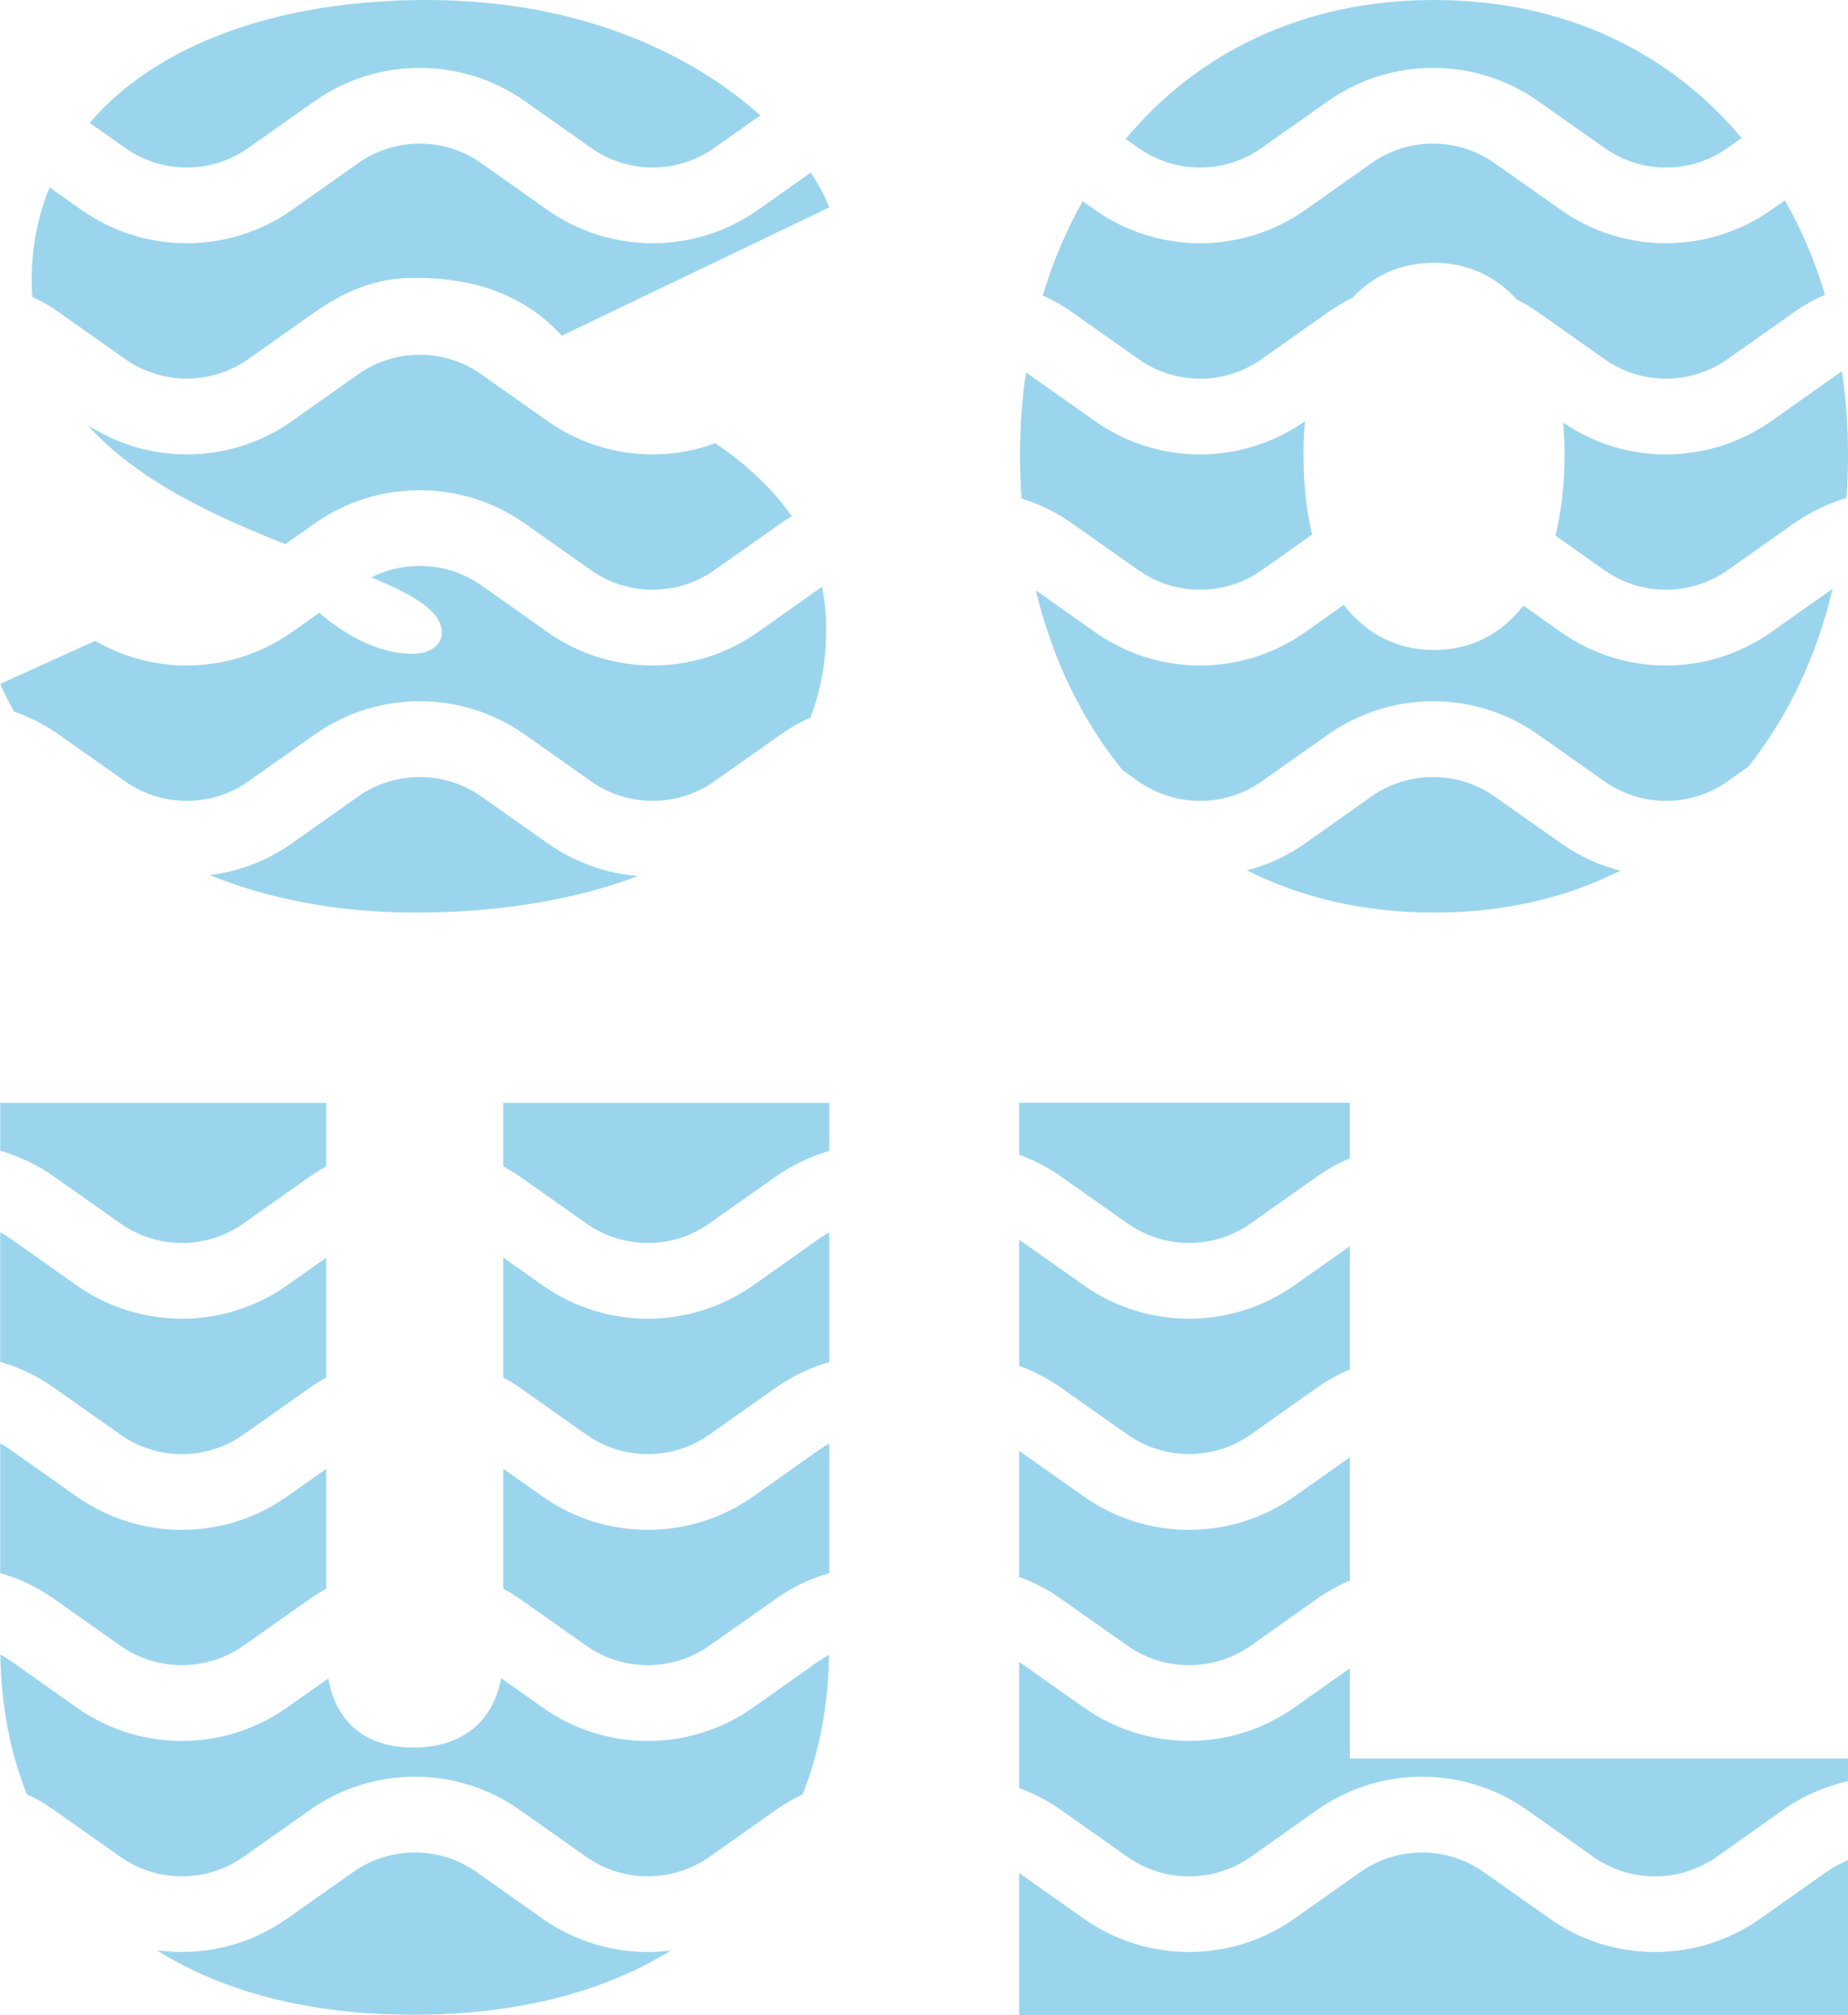
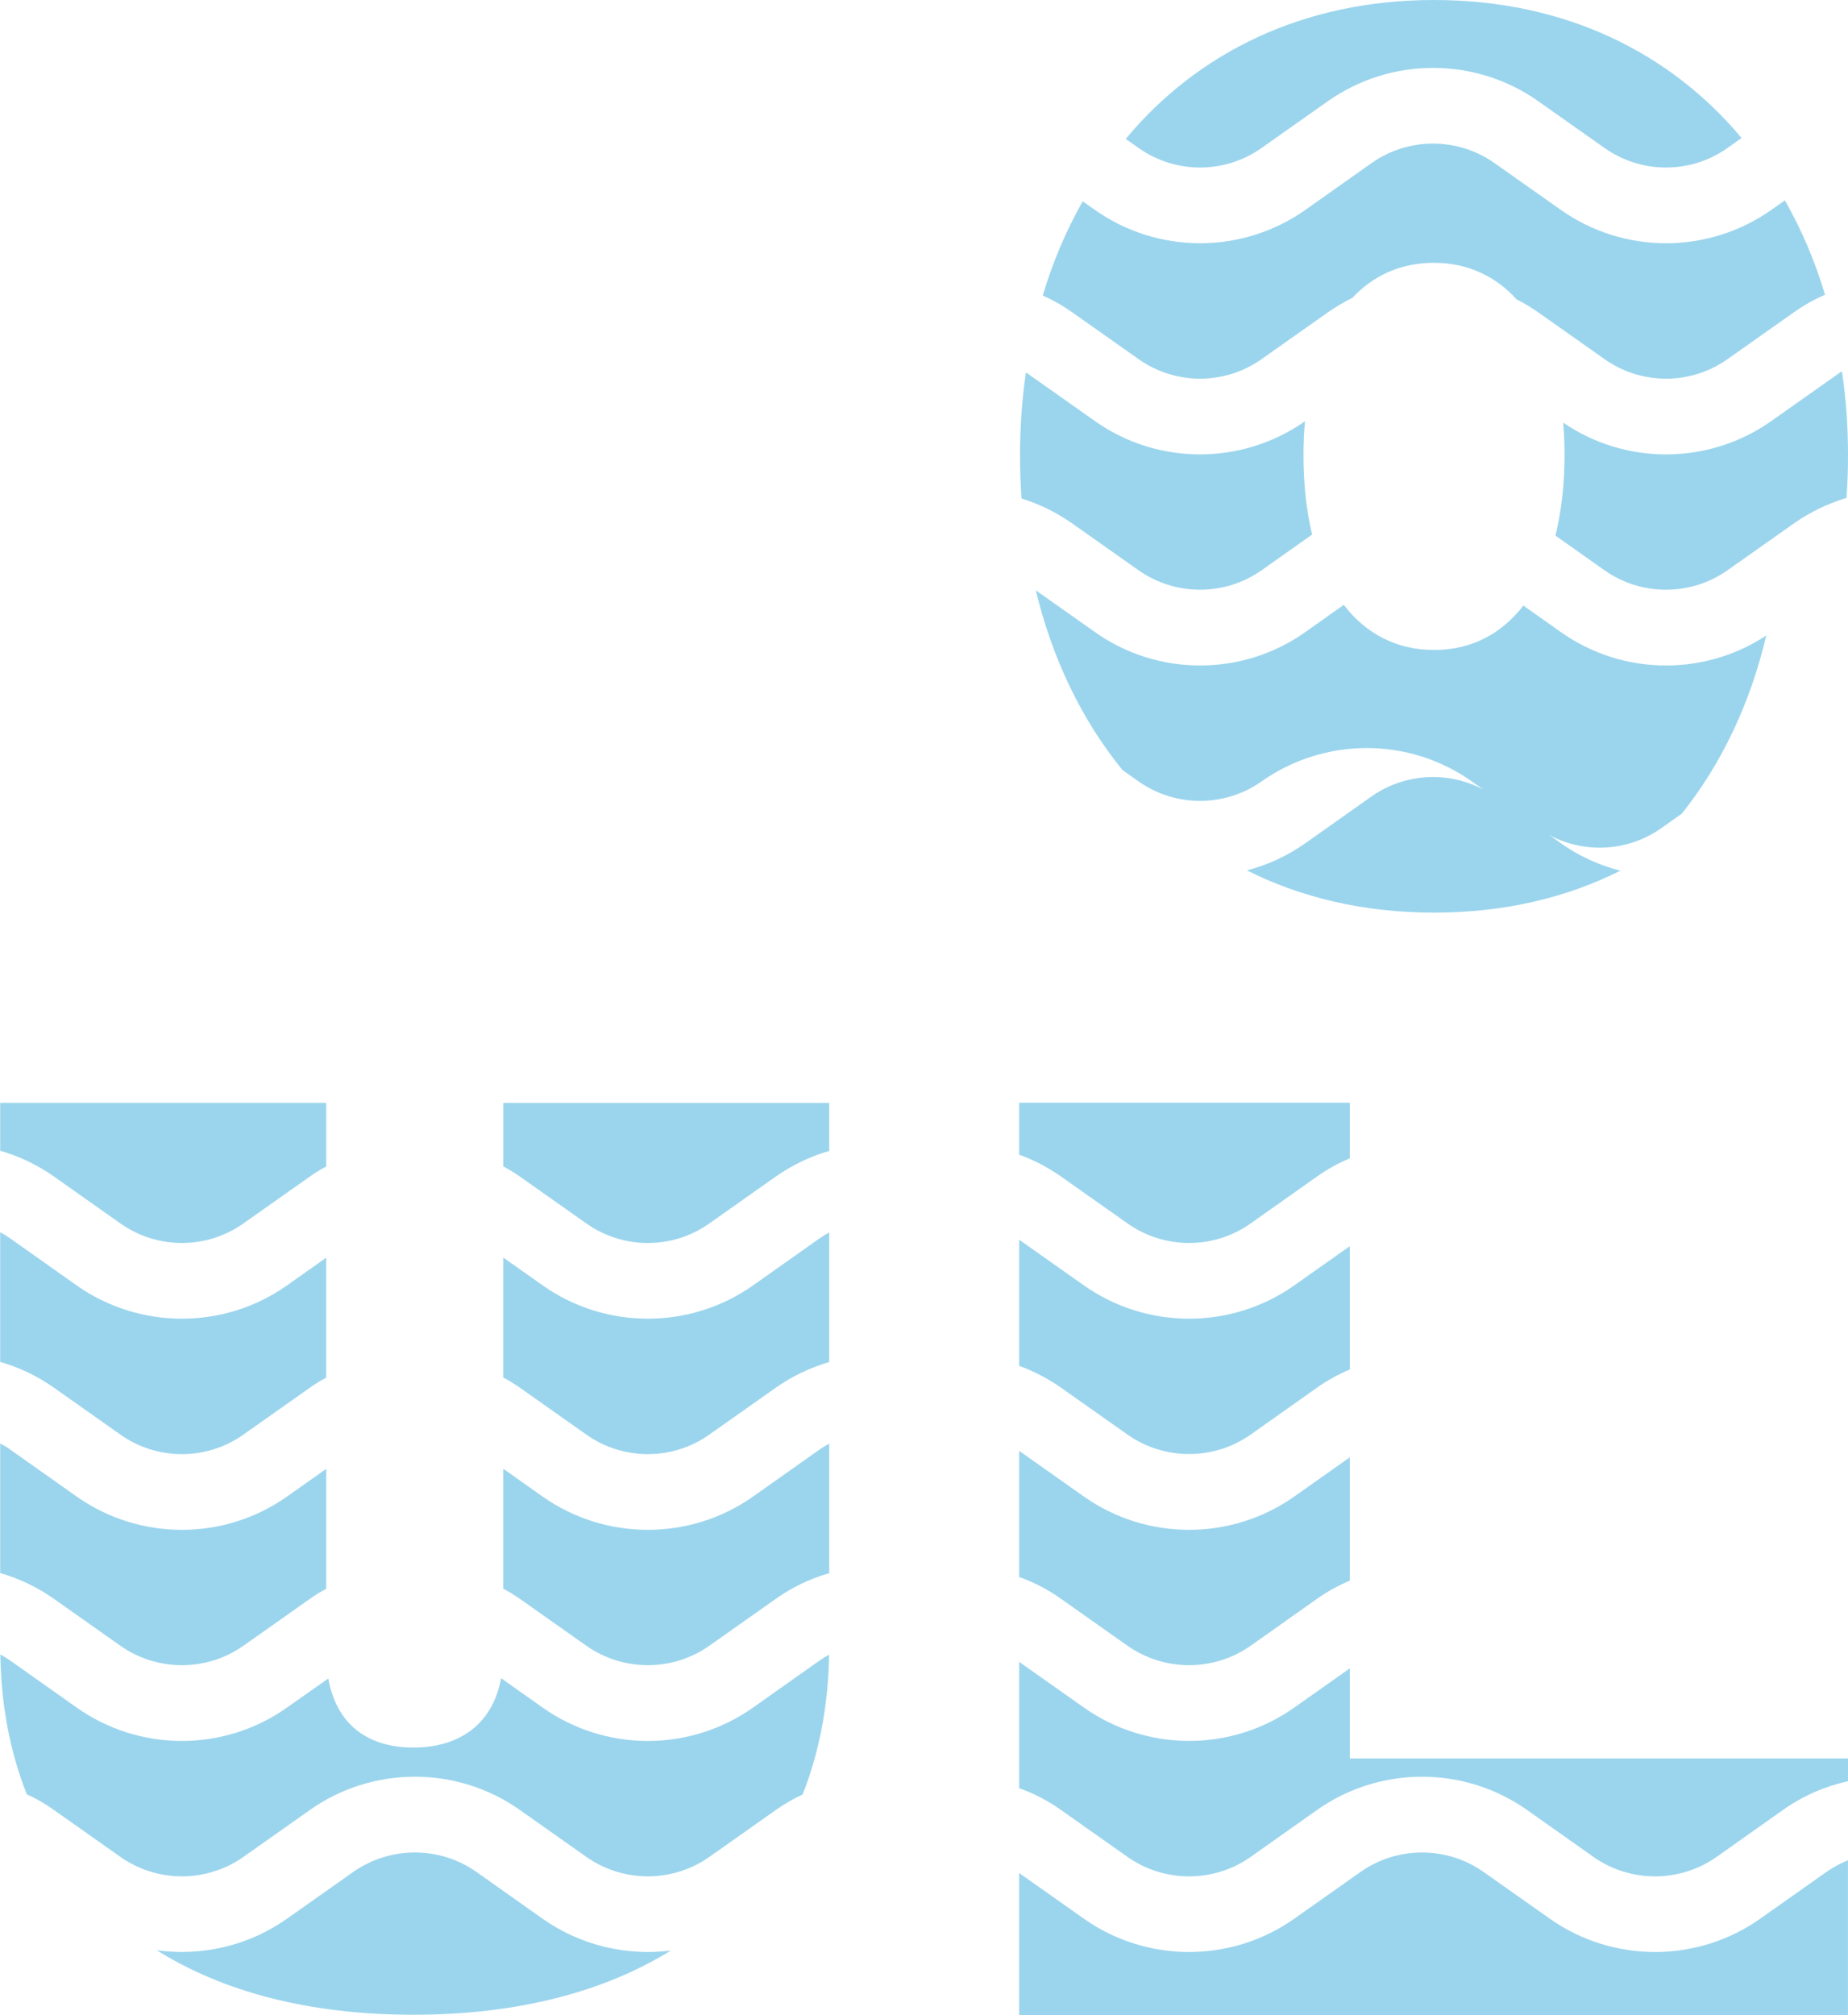
<svg xmlns="http://www.w3.org/2000/svg" id="a" viewBox="0 0 1657.77 1807.02">
  <defs>
    <style>.b{fill:#9bd5ed;}</style>
  </defs>
-   <path class="b" d="M1652.34,333.07c-1.36,.81-2.72,1.63-3.94,2.58l-59.5,41.97c-55.83,39.39-130.54,39.8-186.64,1.36,.81,9.37,1.22,19.15,1.22,29.07,0,26.35-2.85,50.67-8.15,72.26l44.01,31.11c33.01,23.23,77.29,23.23,110.3,0l59.5-41.97c14.67-10.32,30.7-17.93,47.27-22.96,.95-12.63,1.36-25.4,1.36-38.44,0-25.67-1.77-50.67-5.43-74.98Zm-252.11,423.13l-59.5-41.97c-33.01-23.23-77.43-23.23-110.43,0l-59.36,41.97c-16.16,11.41-33.96,19.56-52.43,24.31,48.63,24.45,105,37.9,167.89,37.9s118.72-13.31,167.21-37.63c-18.75-4.75-36.95-12.9-53.38-24.59Zm200.9-576.49l-12.22,8.56c-56.51,39.8-132.3,39.8-188.68,0l-59.5-41.97c-33.01-23.36-77.43-23.36-110.43,0l-59.36,41.97c-56.51,39.8-132.3,39.8-188.68,0l-11-7.74c-14.81,26.08-26.9,54.47-35.86,84.49,9.24,4.08,18.07,9.1,26.49,15.08l59.5,41.97c33.01,23.36,77.29,23.36,110.3,0l59.5-41.97c7.06-4.89,14.4-9.24,22.01-13.04,18.75-19.97,43.33-31.38,73.22-31.38s55.29,11.95,74.17,32.87c6.66,3.26,13.04,7.2,19.29,11.55l59.5,41.97c33.01,23.36,77.29,23.36,110.3,0l59.5-41.97c8.83-6.25,18.2-11.55,27.98-15.76-8.96-30.16-21.05-58.41-36-84.63Zm-12.22,387.13c-56.51,39.94-132.3,39.94-188.68,0l-33.69-23.77c-19.56,25.27-46.46,39.8-80.14,39.8s-61.4-14.81-80.96-40.48l-34.5,24.45c-56.51,39.94-132.3,39.94-188.68,0l-53.11-37.49c14.81,61.4,41.16,116.28,77.83,161.24l14.4,10.19c33.01,23.23,77.29,23.23,110.3,0l59.5-41.97c56.51-39.94,132.3-39.94,188.68,0l59.5,41.97c33.01,23.23,77.29,23.23,110.3,0l18.61-13.18c35.72-44.83,61.4-99.02,75.66-159.61l-55.01,38.85Zm-419.6-158.79c0-10.46,.41-20.51,1.36-30.29-56.51,39.66-132.17,39.66-188.4-.14l-59.5-41.97c-.82-.54-1.63-1.09-2.45-1.63-3.53,23.91-5.3,48.77-5.3,74.03,0,13.18,.41,26.22,1.36,38.98,15.89,4.89,31.38,12.5,45.5,22.41l59.5,41.97c33.01,23.23,77.29,23.23,110.3,0l45.37-32.06c-5.16-21.33-7.74-45.37-7.74-71.31ZM1286.4,0c-117.77,0-212.45,47.54-276.56,124.56l11.55,8.15c33.01,23.36,77.29,23.36,110.3,0l59.5-41.97c56.51-39.8,132.3-39.8,188.68,0l59.5,41.97c33.01,23.36,77.29,23.36,110.3,0l12.63-8.96C1498.17,47.13,1403.76,0,1286.4,0Z" />
+   <path class="b" d="M1652.34,333.07c-1.36,.81-2.72,1.63-3.94,2.58l-59.5,41.97c-55.83,39.39-130.54,39.8-186.64,1.36,.81,9.37,1.22,19.15,1.22,29.07,0,26.35-2.85,50.67-8.15,72.26l44.01,31.11c33.01,23.23,77.29,23.23,110.3,0l59.5-41.97c14.67-10.32,30.7-17.93,47.27-22.96,.95-12.63,1.36-25.4,1.36-38.44,0-25.67-1.77-50.67-5.43-74.98Zm-252.11,423.13l-59.5-41.97c-33.01-23.23-77.43-23.23-110.43,0l-59.36,41.97c-16.16,11.41-33.96,19.56-52.43,24.31,48.63,24.45,105,37.9,167.89,37.9s118.72-13.31,167.21-37.63c-18.75-4.75-36.95-12.9-53.38-24.59Zm200.9-576.49l-12.22,8.56c-56.51,39.8-132.3,39.8-188.68,0l-59.5-41.97c-33.01-23.36-77.43-23.36-110.43,0l-59.36,41.97c-56.51,39.8-132.3,39.8-188.68,0l-11-7.74c-14.81,26.08-26.9,54.47-35.86,84.49,9.24,4.08,18.07,9.1,26.49,15.08l59.5,41.97c33.01,23.36,77.29,23.36,110.3,0l59.5-41.97c7.06-4.89,14.4-9.24,22.01-13.04,18.75-19.97,43.33-31.38,73.22-31.38s55.29,11.95,74.17,32.87c6.66,3.26,13.04,7.2,19.29,11.55l59.5,41.97c33.01,23.36,77.29,23.36,110.3,0l59.5-41.97c8.83-6.25,18.2-11.55,27.98-15.76-8.96-30.16-21.05-58.41-36-84.63Zm-12.22,387.13c-56.51,39.94-132.3,39.94-188.68,0l-33.69-23.77c-19.56,25.27-46.46,39.8-80.14,39.8s-61.4-14.81-80.96-40.48l-34.5,24.45c-56.51,39.94-132.3,39.94-188.68,0l-53.11-37.49c14.81,61.4,41.16,116.28,77.83,161.24l14.4,10.19c33.01,23.23,77.29,23.23,110.3,0c56.51-39.94,132.3-39.94,188.68,0l59.5,41.97c33.01,23.23,77.29,23.23,110.3,0l18.61-13.18c35.72-44.83,61.4-99.02,75.66-159.61l-55.01,38.85Zm-419.6-158.79c0-10.46,.41-20.51,1.36-30.29-56.51,39.66-132.17,39.66-188.4-.14l-59.5-41.97c-.82-.54-1.63-1.09-2.45-1.63-3.53,23.91-5.3,48.77-5.3,74.03,0,13.18,.41,26.22,1.36,38.98,15.89,4.89,31.38,12.5,45.5,22.41l59.5,41.97c33.01,23.23,77.29,23.23,110.3,0l45.37-32.06c-5.16-21.33-7.74-45.37-7.74-71.31ZM1286.4,0c-117.77,0-212.45,47.54-276.56,124.56l11.55,8.15c33.01,23.36,77.29,23.36,110.3,0l59.5-41.97c56.51-39.8,132.3-39.8,188.68,0l59.5,41.97c33.01,23.36,77.29,23.36,110.3,0l12.63-8.96C1498.17,47.13,1403.76,0,1286.4,0Z" />
  <path class="b" d="M734.91,1489.3l-59.36,41.97c-56.51,39.94-132.3,39.94-188.81,0l-37.22-26.35c-7.47,40.89-37.08,62.21-78.65,62.21s-69.14-21.19-76.34-61.94l-37.08,26.08c-56.37,39.94-132.17,39.94-188.68,0l-59.36-41.97c-2.99-2.04-5.98-3.94-9.1-5.57,.68,45.37,8.69,87.48,23.77,125.38,8.56,3.8,16.71,8.56,24.45,14.13l59.5,41.97c33.01,23.23,77.29,23.23,110.3,0l59.5-41.97c56.37-39.94,132.3-39.94,188.68,0l59.5,41.97c33.01,23.23,77.29,23.23,110.3,0l59.5-41.97c7.74-5.43,15.76-10.19,24.18-13.99,14.94-37.9,23.09-80.01,23.77-125.38-2.99,1.63-5.98,3.4-8.83,5.43Zm-477.46-147.25c-56.37,39.8-132.17,39.8-188.68,0l-59.36-41.97c-2.99-2.17-6.11-4.07-9.24-5.7v116.28c16.98,4.89,33.42,12.63,48.36,23.23l59.5,41.97c33.01,23.23,77.29,23.23,110.3,0l59.5-41.97c4.75-3.4,9.78-6.52,14.81-9.1v-107.58l-35.18,24.86ZM.17,989.02v42.92c16.98,4.89,33.42,12.63,48.36,23.23l59.5,41.97c33.01,23.36,77.29,23.36,110.3,0l59.5-41.97c4.75-3.4,9.78-6.52,14.81-9.1v-57.05H.17Zm257.27,163.68c-56.37,39.8-132.17,39.8-188.68,0l-59.36-41.97c-2.99-2.17-6.11-4.07-9.24-5.7v116.28c16.98,4.89,33.42,12.63,48.36,23.23l59.5,41.97c33.01,23.36,77.29,23.36,110.3,0l59.5-41.97c4.75-3.4,9.78-6.52,14.81-9.1v-107.58l-35.18,24.86Zm477.46,147.38l-59.36,41.97c-56.51,39.8-132.3,39.8-188.81,0l-35.32-24.99v107.58c5.16,2.72,10.19,5.84,15.08,9.24l59.5,41.97c33.01,23.23,77.29,23.23,110.3,0l59.5-41.97c14.94-10.6,31.11-18.34,48.09-23.09v-116.14c-3.12,1.49-6.11,3.4-8.96,5.43Zm-283.49-311.06v56.92c5.16,2.72,10.19,5.84,15.08,9.24l59.5,41.97c33.01,23.36,77.29,23.36,110.3,0l59.5-41.97c14.94-10.46,31.11-18.2,48.09-23.09v-43.06H451.42Zm283.49,121.71l-59.36,41.97c-56.51,39.8-132.3,39.8-188.68,0l-35.45-24.99v107.58c5.16,2.72,10.19,5.84,15.08,9.24l59.5,41.97c33.01,23.36,77.29,23.36,110.3,0l59.5-41.97c14.94-10.46,31.11-18.2,48.09-23.09v-116.14c-3.12,1.49-6.11,3.4-8.96,5.43Zm-248.17,609.9l-59.36-41.97c-33.01-23.23-77.43-23.23-110.43,0l-59.5,41.97c-34.64,24.45-76.61,33.82-116.82,28.25,59.09,37.08,136.24,57.87,230.24,57.87s171.42-20.78,230.92-57.59c-39.66,5.03-80.96-4.48-115.05-28.53Z" />
  <path class="b" d="M1161.02,1342.05c-56.51,39.8-132.3,39.8-188.68,0l-58.14-41.02v113.15c13.18,4.62,25.94,11.27,37.76,19.7l59.5,41.97c33.01,23.23,77.43,23.23,110.43,0l59.36-41.97c9.37-6.66,19.29-12.09,29.61-16.44v-110.57l-49.85,35.18Zm-246.81-353.17v46.59c13.18,4.75,25.94,11.41,37.76,19.7l59.5,41.97c33.01,23.36,77.43,23.36,110.43,0l59.36-41.97c9.37-6.66,19.29-12.09,29.61-16.44v-49.85h-296.66Zm246.81,163.82c-56.37,39.8-132.3,39.8-188.68,0l-58.14-41.02v113.15c13.18,4.75,25.94,11.41,37.76,19.7l59.5,41.97c33.01,23.23,77.43,23.23,110.43,0l59.36-41.97c9.37-6.66,19.29-12.09,29.61-16.44v-110.57l-49.85,35.18Zm417.97,567.93c-56.37,39.8-132.3,39.8-188.68,0l-59.5-41.97c-33.01-23.23-77.29-23.23-110.3,0l-59.5,41.97c-56.37,39.8-132.3,39.8-188.68,0l-58.14-41.02v127.41h743.56v-138.82c-6.79,2.72-13.18,6.25-19.29,10.46l-59.5,41.97Zm-368.11-143.71v-80.82l-49.85,35.18c-56.51,39.94-132.3,39.8-188.68,0l-58.14-41.02v113.29c13.18,4.62,25.94,11.27,37.76,19.7l59.5,41.97c33.01,23.23,77.43,23.23,110.43,0l59.36-41.97c56.51-39.94,132.3-39.94,188.81,0l59.36,41.97c33.01,23.23,77.43,23.23,110.43,0l59.36-41.97c17.93-12.77,37.9-21.33,58.55-25.95v-20.38h-446.9Z" />
-   <path class="b" d="M491.22,756.2l-59.5-41.97c-33.01-23.23-77.43-23.23-110.43,0l-59.36,41.97c-22.41,15.89-47.81,25.4-73.89,28.53,50.67,20.51,112.06,33.69,185.28,33.69s143.71-11.55,198.86-32.87c-28.53-2.31-56.51-12.09-80.96-29.34Zm246.13-229.97l-57.46,40.61c-56.51,39.94-132.3,39.94-188.81,0l-59.36-41.97c-29.2-20.51-67.24-22.96-98.48-7.06,37.63,15.62,63.03,30.29,63.03,49.31,0,11.14-9.51,19.15-26.9,19.15-26.76,0-56.1-13.72-83-36.68l-24.45,17.25c-52.57,37.08-121.71,39.8-176.45,7.88h-.14L.17,613.3c3.4,8.01,7.61,16.44,12.63,24.99,13.99,4.75,27.57,11.68,40.07,20.51l59.5,41.97c33.01,23.23,77.29,23.23,110.3,0l59.5-41.97c56.37-39.94,132.3-39.94,188.68,0l59.5,41.97c33.01,23.23,77.29,23.23,110.3,0l59.5-41.97c8.56-6.11,17.52-11.14,26.9-15.21,9.24-24.59,14.13-51.21,14.13-79.87,0-13.18-1.36-25.67-3.8-37.49ZM382.82,0C247.26,0,139.81,40.75,80.45,110.16l31.92,22.55c33.01,23.36,77.29,23.36,110.3,0l59.5-41.97c56.37-39.8,132.3-39.8,188.68,0l59.5,41.97c33.01,23.36,77.29,23.36,110.3,0l41.43-29.2C622.44,49.99,522.73,0,382.82,0Zm344.48,154.72l-47.41,33.55c-56.51,39.8-132.3,39.8-188.81,0l-59.36-41.97c-33.01-23.36-77.43-23.36-110.43,0l-59.36,41.97c-56.51,39.8-132.3,39.8-188.81,0l-28.66-20.24c-10.46,25.54-16.03,53.38-16.03,83.4,0,5.03,.14,9.92,.54,14.81,8.29,3.8,16.3,8.42,23.91,13.86l59.5,41.97c33.01,23.23,77.29,23.23,110.3,0l59.5-41.97c27.03-18.88,54.29-30.97,89.79-30.97s90.02,5.96,132.03,51.89l239.88-115.05c-3.67-9.51-9.1-20.1-16.57-31.24Zm-85.58,242.74c-49.58,18.2-106.09,11.55-150.51-19.83l-59.5-41.97c-33.01-23.36-77.43-23.36-110.43,0l-59.36,41.97c-54.74,38.58-127.69,39.8-183.51,3.4,45.5,50.67,115.19,82.32,177.67,106.9l26.08-18.47c56.37-39.8,132.3-39.8,188.68,0l59.5,41.97c33.01,23.23,77.29,23.23,110.3,0l59.5-41.97c3.26-2.31,6.66-4.48,10.05-6.38-17.52-25.67-41.43-47.13-68.46-65.61Z" />
</svg>